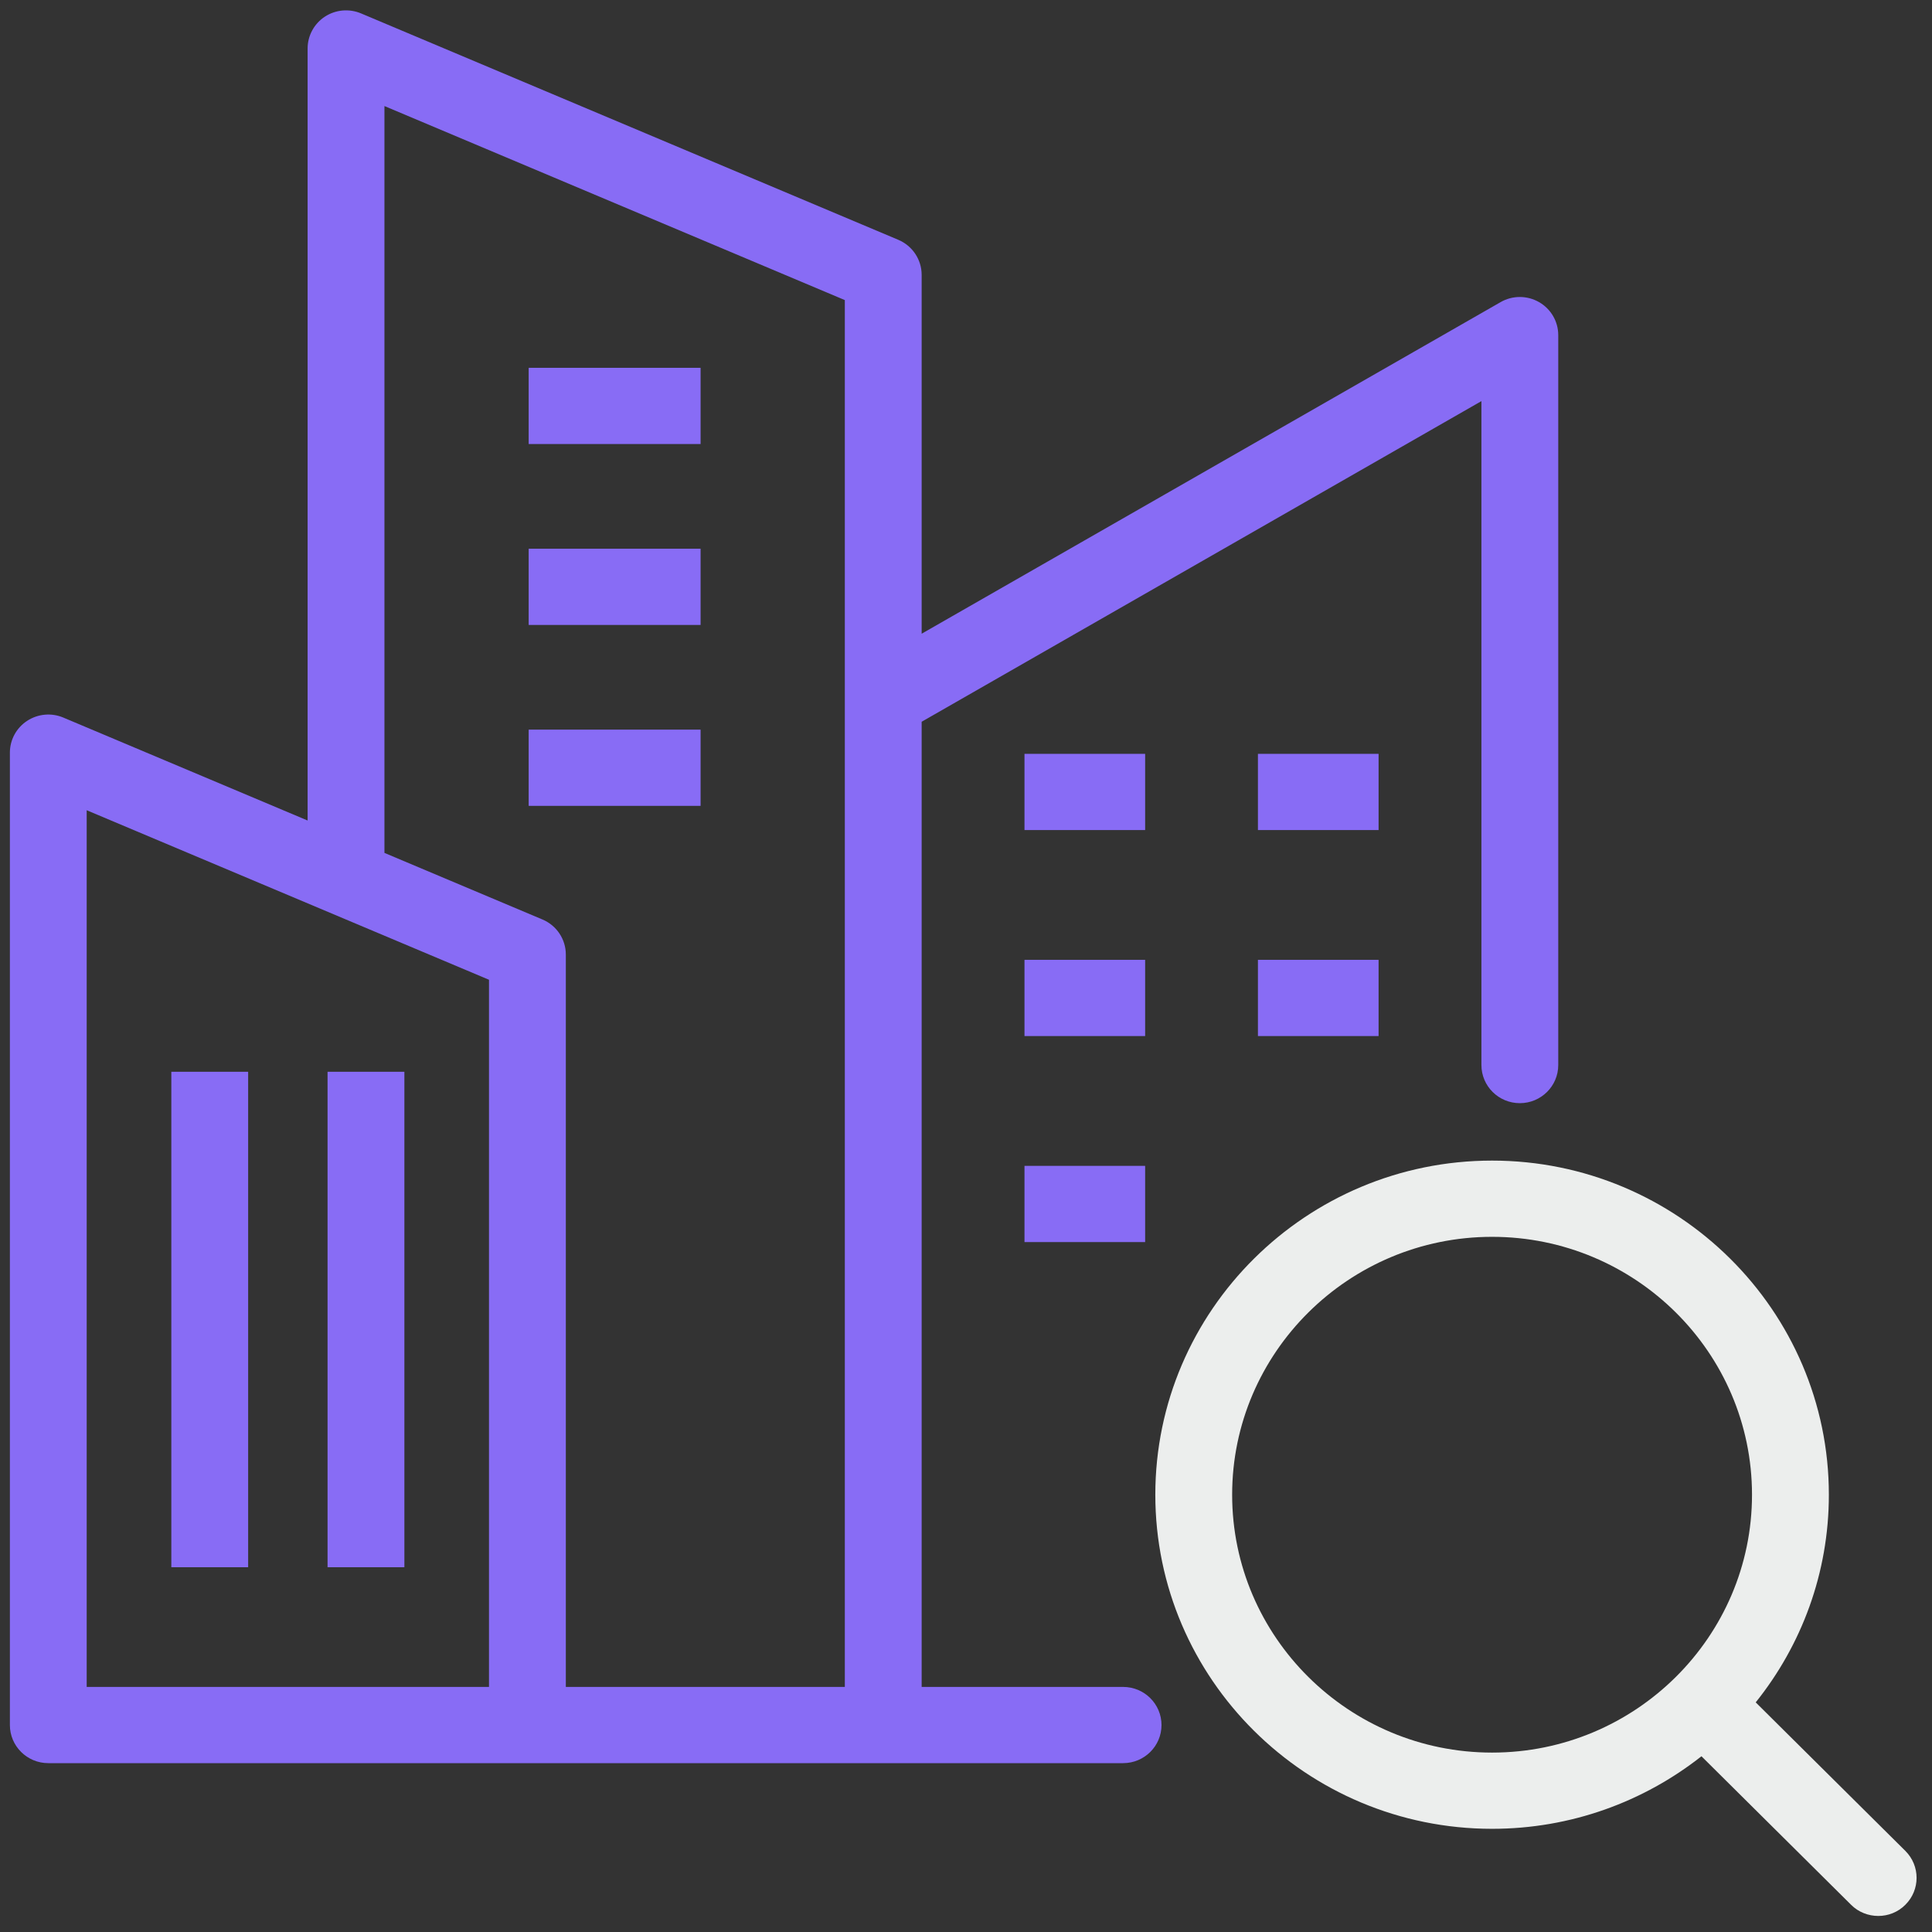
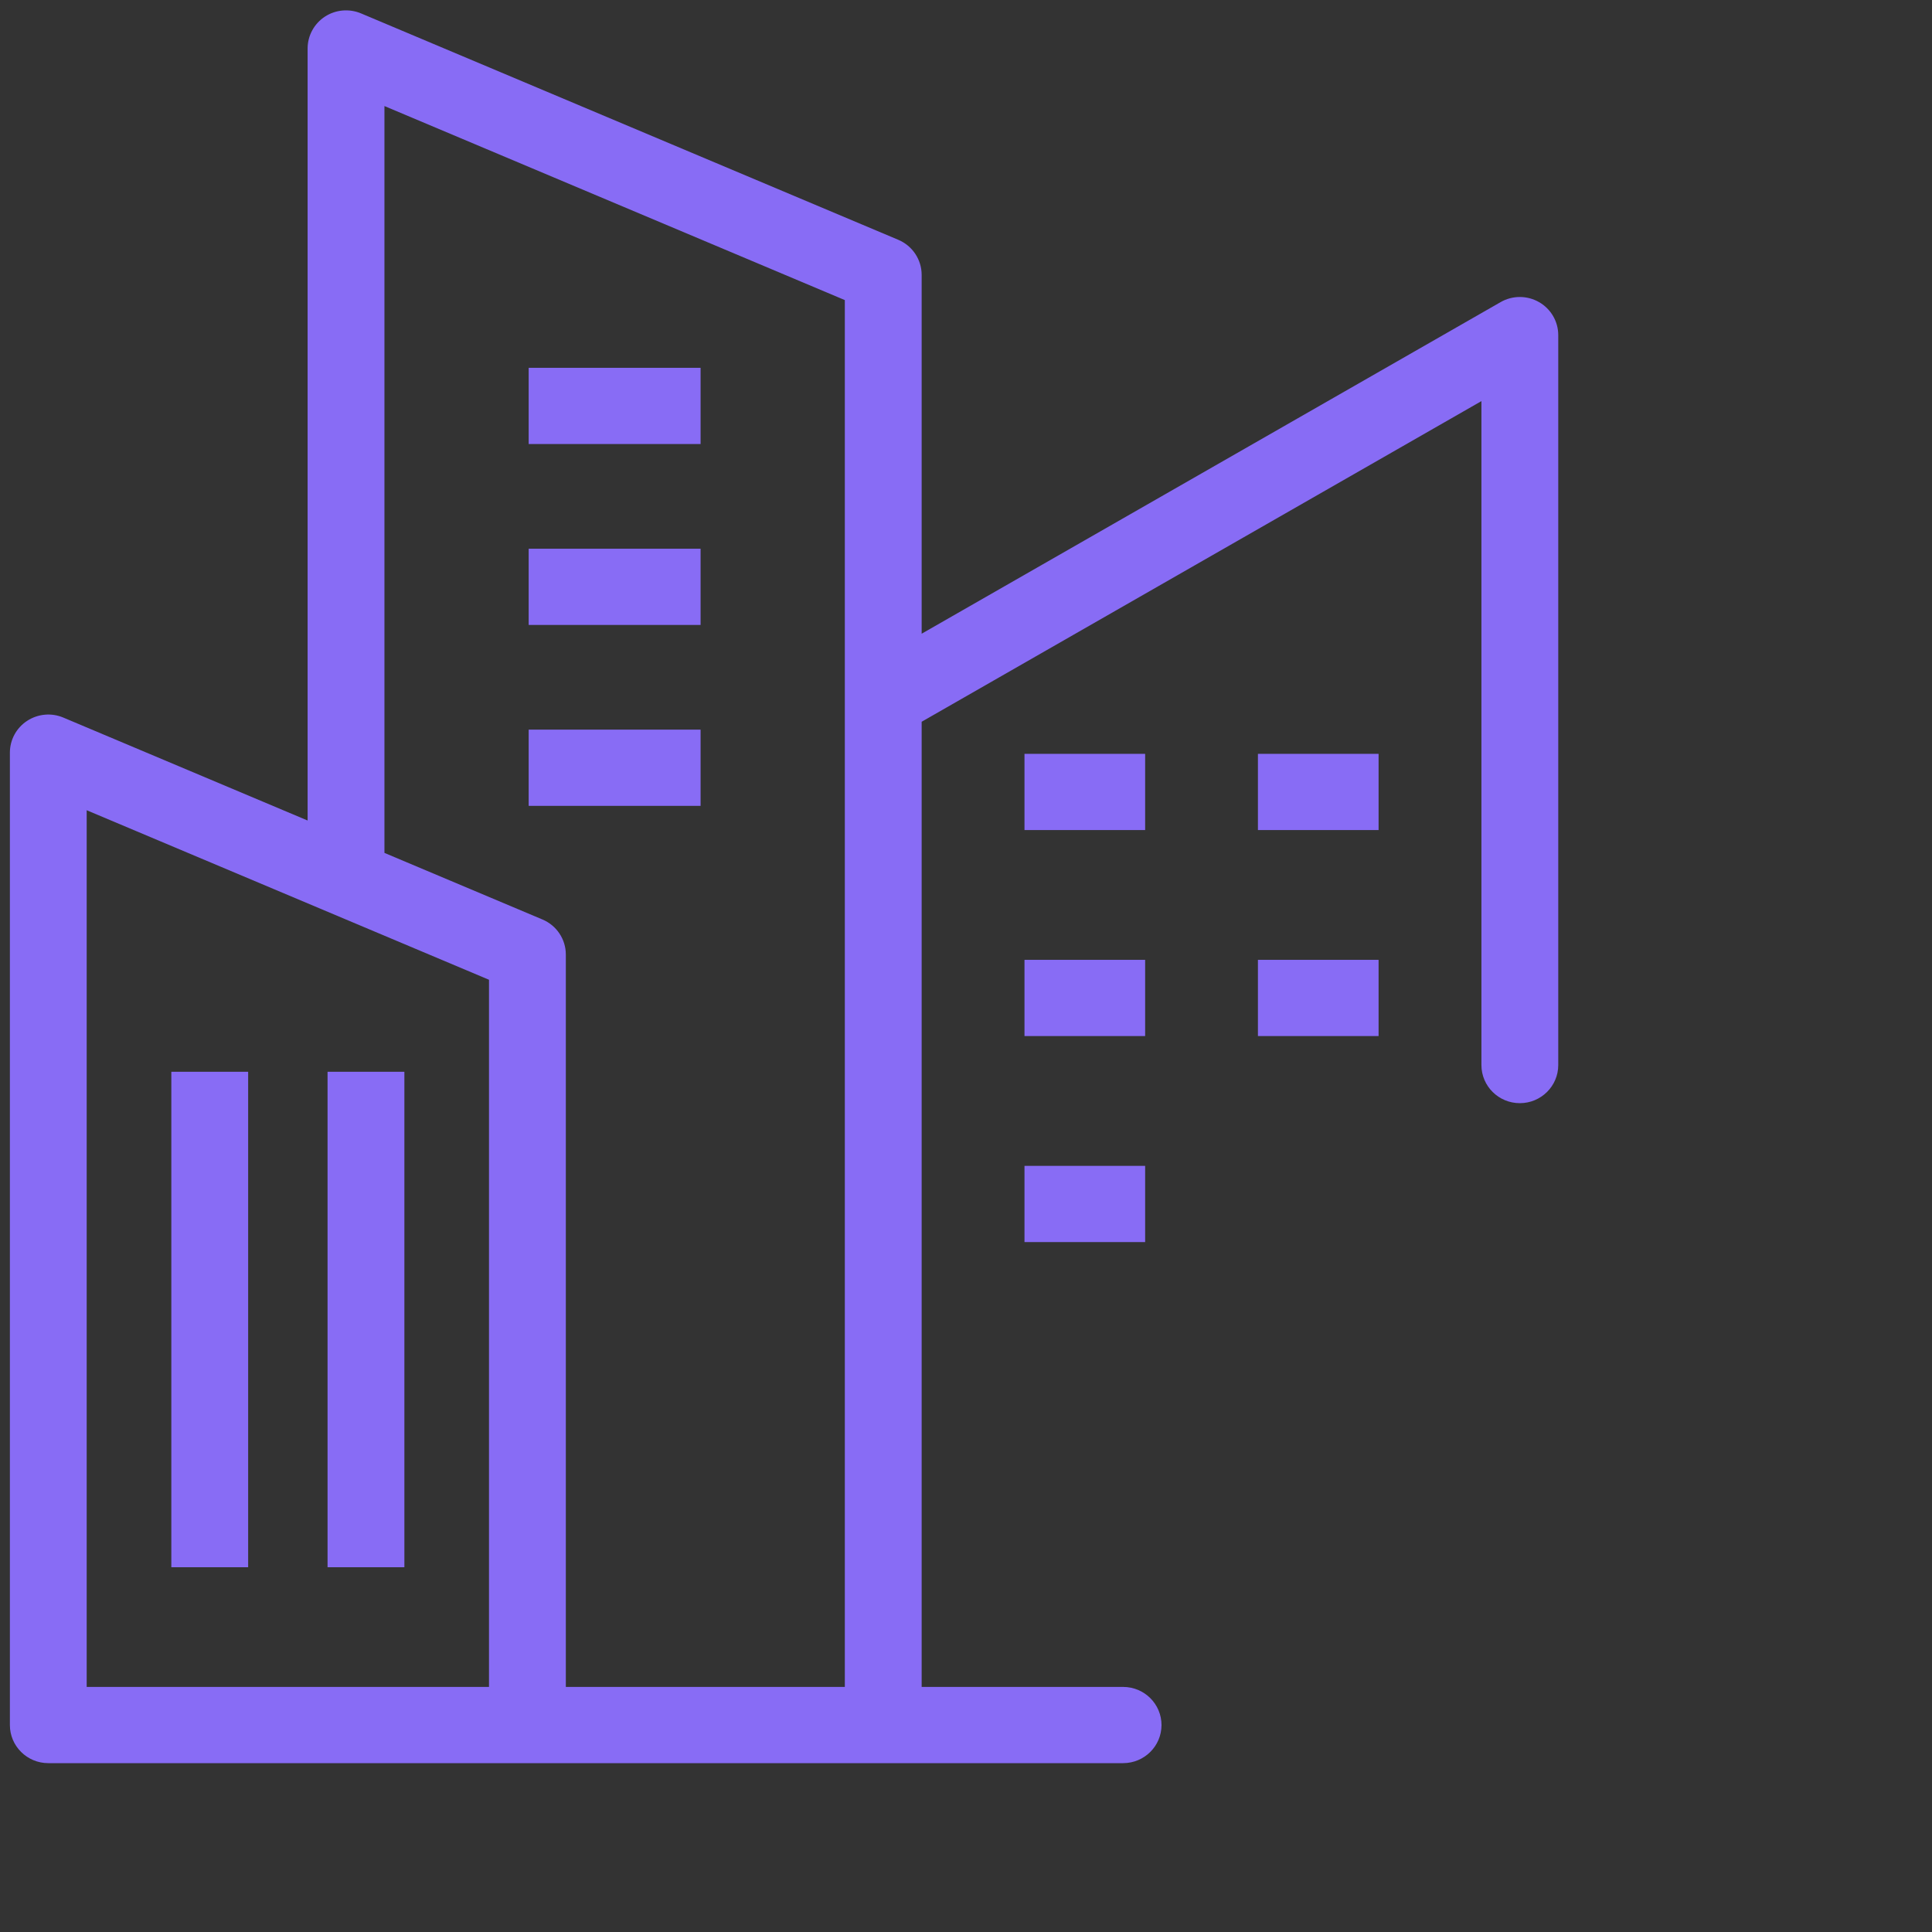
<svg xmlns="http://www.w3.org/2000/svg" width="100%" height="100%" viewBox="0 0 512 512" version="1.1" xml:space="preserve" style="fill-rule:evenodd;clip-rule:evenodd;stroke-linejoin:round;stroke-miterlimit:2;">
  <rect x="0" y="0" width="512" height="512" fill="#333333" stroke="none" />
  <g transform="matrix(1.018,0,0,1.01,-5.341,-3.311)">
    <path d="M27.815,215.874L132.545,260.355L132.545,445.905L27.815,445.905L27.815,215.874ZM105.327,31.105L105.327,227.067L146.457,244.537C150.145,246.094 152.546,249.724 152.546,253.735L152.546,445.903L225.175,445.903L225.175,82.017L105.327,31.105ZM297.617,445.904L245.176,445.904L245.176,192.657L390.897,108.526L390.897,282.737C390.897,288.257 395.376,292.735 400.895,292.735C406.414,292.735 410.898,288.256 410.898,282.737L410.898,91.205C410.898,87.628 408.984,84.326 405.894,82.547C402.794,80.759 398.986,80.759 395.896,82.547L245.176,169.556L245.176,75.398C245.176,71.387 242.775,67.767 239.083,66.195L99.234,6.794C96.149,5.488 92.606,5.806 89.805,7.657C87.009,9.513 85.327,12.646 85.327,15.997L85.327,218.569L21.727,191.558C18.637,190.247 15.098,190.574 12.298,192.426C9.497,194.277 7.82,197.406 7.82,200.766L7.82,455.907C7.82,461.427 12.298,465.905 17.818,465.905L297.617,465.905C303.146,465.905 307.615,461.426 307.615,455.907C307.615,450.388 303.146,445.904 297.617,445.904Z" style="fill:rgb(136,108,245);" />
  </g>
  <g transform="matrix(1.018,0,0,1.01,-5.341,-3.311)">
-     <path d="M142.876,119.787L187.626,119.787L187.626,99.789L142.876,99.789L142.876,119.787ZM142.876,214.726L187.626,214.726L187.626,194.726L142.876,194.726L142.876,214.726ZM142.876,167.256L187.626,167.256L187.626,147.256L142.876,147.256L142.876,167.256ZM90.518,414.497L110.517,414.497L110.517,284.498L90.518,284.498L90.518,414.497ZM49.846,414.497L69.846,414.497L69.846,284.498L49.846,284.498L49.846,414.497Z" style="fill:rgb(136,108,245);" />
+     <path d="M142.876,119.787L187.626,119.787L187.626,99.789L142.876,99.789ZM142.876,214.726L187.626,214.726L187.626,194.726L142.876,194.726L142.876,214.726ZM142.876,167.256L187.626,167.256L187.626,147.256L142.876,147.256L142.876,167.256ZM90.518,414.497L110.517,414.497L110.517,284.498L90.518,284.498L90.518,414.497ZM49.846,414.497L69.846,414.497L69.846,284.498L49.846,284.498L49.846,414.497Z" style="fill:rgb(136,108,245);" />
  </g>
  <g transform="matrix(1.018,0,0,1.01,-5.341,-3.311)">
-     <path d="M326.005,395.475C326.005,358.167 356.366,327.806 393.673,327.806C430.98,327.806 461.336,358.167 461.336,395.475C461.336,432.783 430.985,463.134 393.673,463.134C356.361,463.134 326.005,432.787 326.005,395.475ZM501.253,488.924L462.302,449.958C474.209,434.985 481.344,416.049 481.344,395.474C481.344,347.136 442.007,307.804 393.674,307.804C345.341,307.804 306.004,347.136 306.004,395.474C306.004,443.812 345.336,483.134 393.674,483.134C414.244,483.134 433.185,476.004 448.177,464.097L487.128,503.068C489.056,505.025 491.66,505.999 494.214,505.999C496.768,505.999 499.324,505.025 501.252,503.068C505.157,499.168 505.157,492.834 501.252,488.924L501.253,488.924Z" style="fill:rgb(236,238,237);" />
-   </g>
+     </g>
  <g transform="matrix(1.018,0,0,1.01,-5.341,-3.311)">
    <path d="M271.946,275.125L303.356,275.125L303.356,255.127L271.946,255.127L271.946,275.125ZM332.716,275.125L364.126,275.125L364.126,255.127L332.716,255.127L332.716,275.125ZM332.716,221.075L364.126,221.075L364.126,201.077L332.716,201.077L332.716,221.075ZM271.946,221.075L303.356,221.075L303.356,201.077L271.946,201.077L271.946,221.075ZM271.946,329.184L303.356,329.184L303.356,309.184L271.946,309.184L271.946,329.184Z" style="fill:rgb(136,108,245);" />
  </g>
</svg>